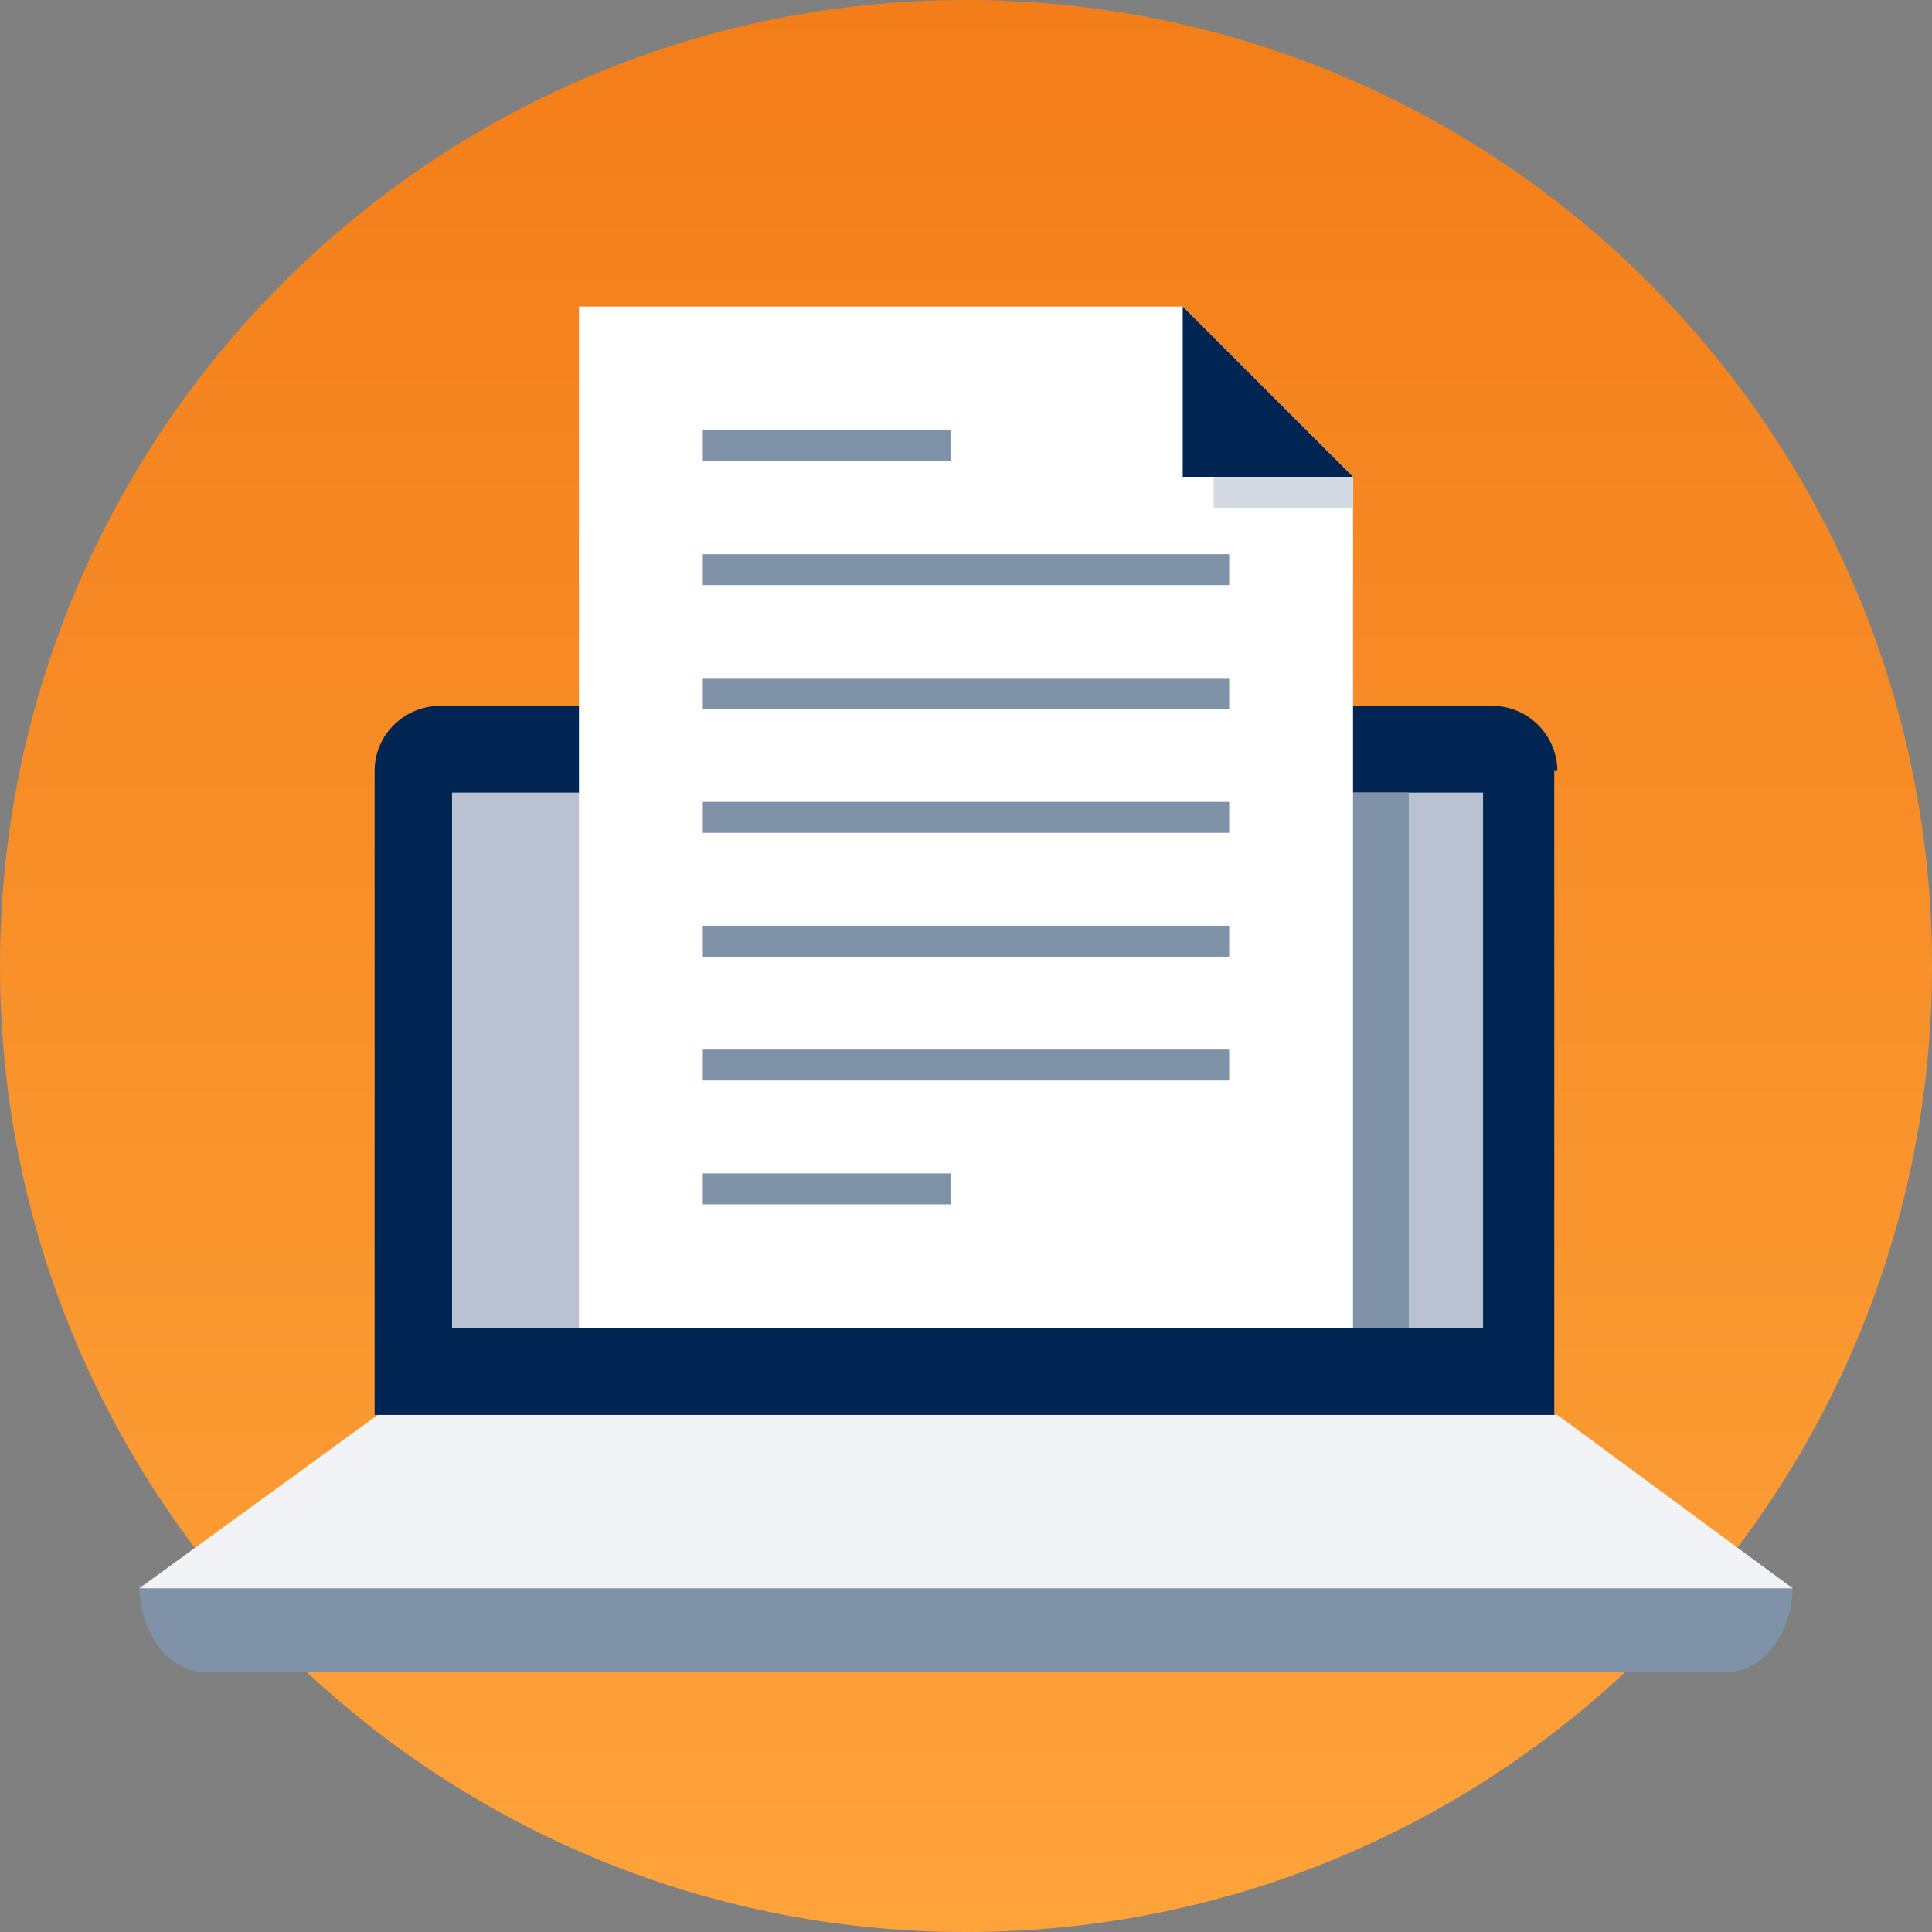
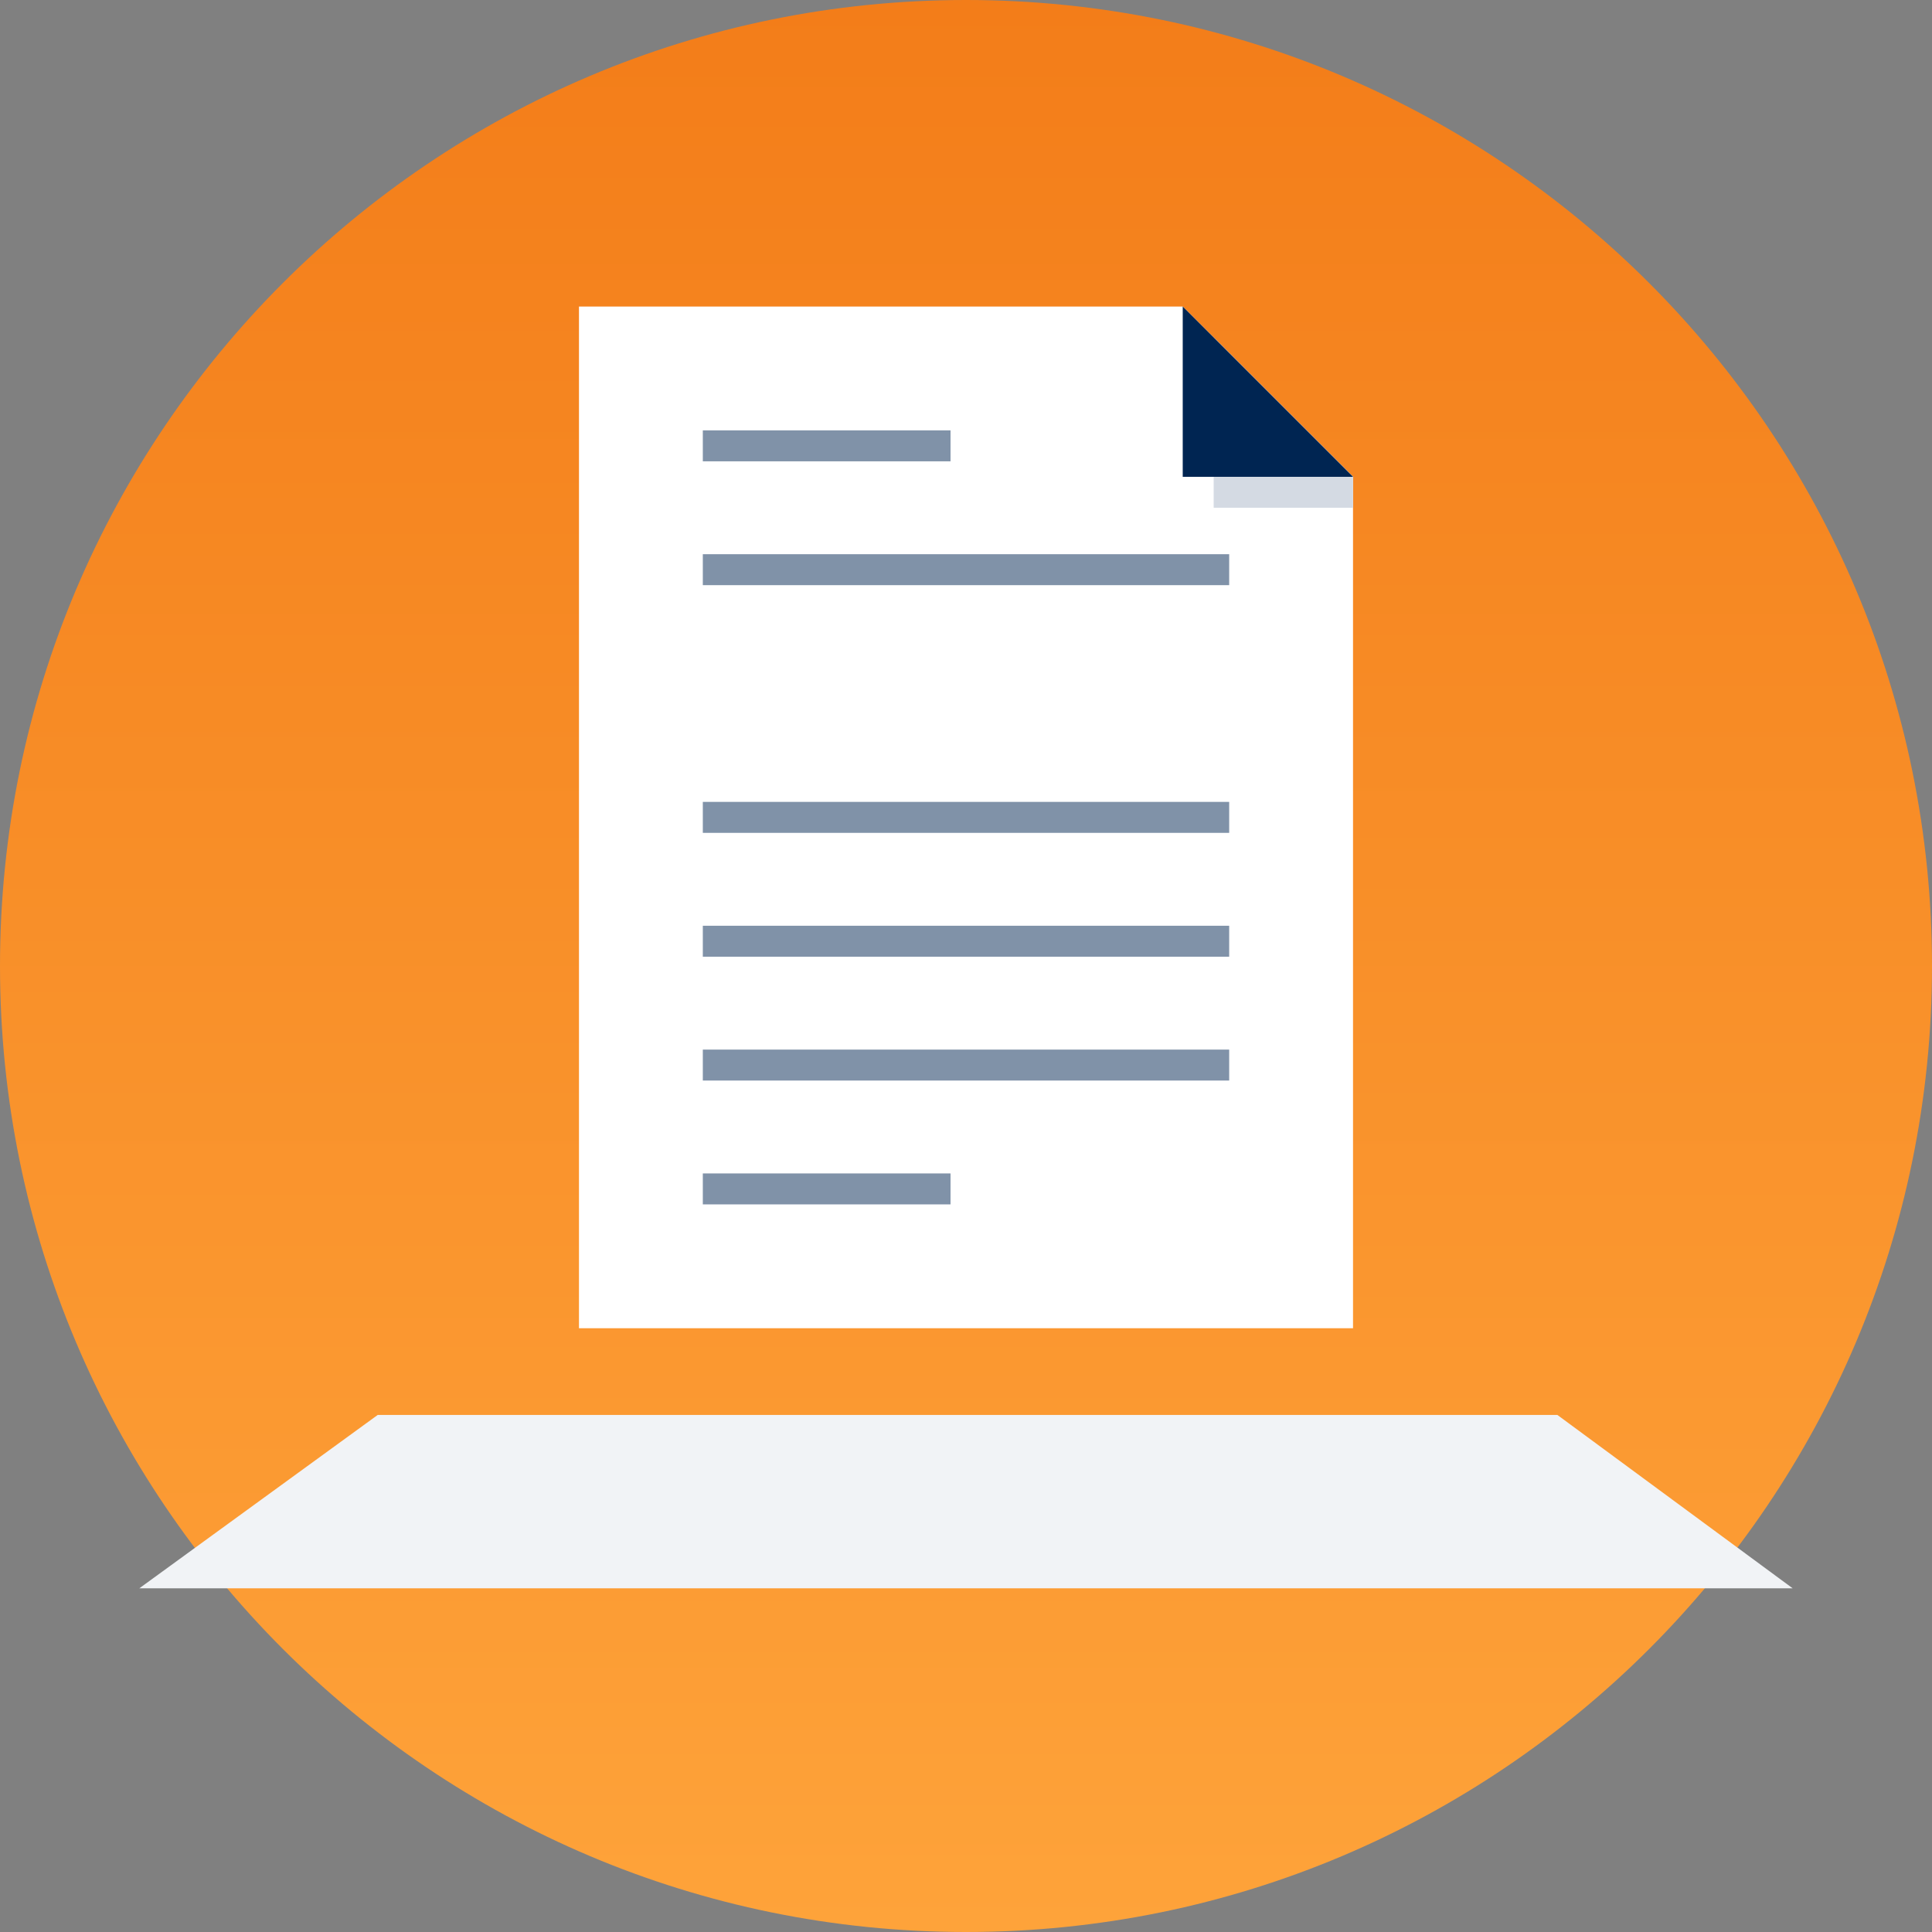
<svg xmlns="http://www.w3.org/2000/svg" width="90" height="90" viewBox="0 0 90 90" fill="none">
  <rect x="0" y="0" width="90" height="90" fill="#808080" stroke="none" />
  <path d="M45 90C69.853 90 90 69.853 90 45C90 20.147 69.853 0 45 0C20.147 0 0 20.147 0 45C0 69.853 20.147 90 45 90Z" fill="url(#paint0_linear)" />
-   <path d="M9.519 77.884H80.481C82.067 77.884 83.51 76.153 83.51 73.846H6.49C6.49 76.153 7.933 77.884 9.519 77.884Z" fill="#8092A8" />
  <path d="M72.548 65.913H17.596L6.49 73.99H83.51L72.548 65.913Z" fill="#F1F3F6" />
-   <path d="M72.548 35.913C72.548 34.327 71.25 32.884 69.519 32.884H20.481C18.894 32.884 17.452 34.182 17.452 35.913V65.913H72.404V35.913H72.548Z" fill="#002552" />
-   <path d="M69.087 36.923H21.058V61.875H69.087V36.923Z" fill="#B8C2D0" />
-   <path d="M65.625 36.923H32.74V61.875H65.625V36.923Z" fill="#8092A8" />
  <path d="M26.971 14.279H55.096L63.029 22.211V61.875H26.971V14.279Z" fill="white" />
  <path d="M56.538 15.721L63.029 22.211V23.654H56.538V15.721Z" fill="#D4DAE3" />
  <path d="M55.096 14.279L63.029 22.211H55.096V14.279Z" fill="#002552" />
  <path d="M57.26 37.355H32.74V38.798H57.26V37.355Z" fill="#8092A8" />
-   <path d="M57.26 31.586H32.74V33.029H57.26V31.586Z" fill="#8092A8" />
  <path d="M57.26 25.817H32.74V27.259H57.26V25.817Z" fill="#8092A8" />
  <path d="M44.279 20.048H32.74V21.49H44.279V20.048Z" fill="#8092A8" />
  <path d="M57.26 43.125H32.74V44.567H57.26V43.125Z" fill="#8092A8" />
  <path d="M57.26 48.894H32.74V50.336H57.26V48.894Z" fill="#8092A8" />
  <path d="M44.279 54.663H32.74V56.105H44.279V54.663Z" fill="#8092A8" />
  <defs>
    <linearGradient id="paint0_linear" x1="45.001" y1="90" x2="45.001" y2="0" gradientUnits="userSpaceOnUse">
      <stop stop-color="#FEA33A" />
      <stop offset="1" stop-color="#F37D19" />
    </linearGradient>
  </defs>
</svg>